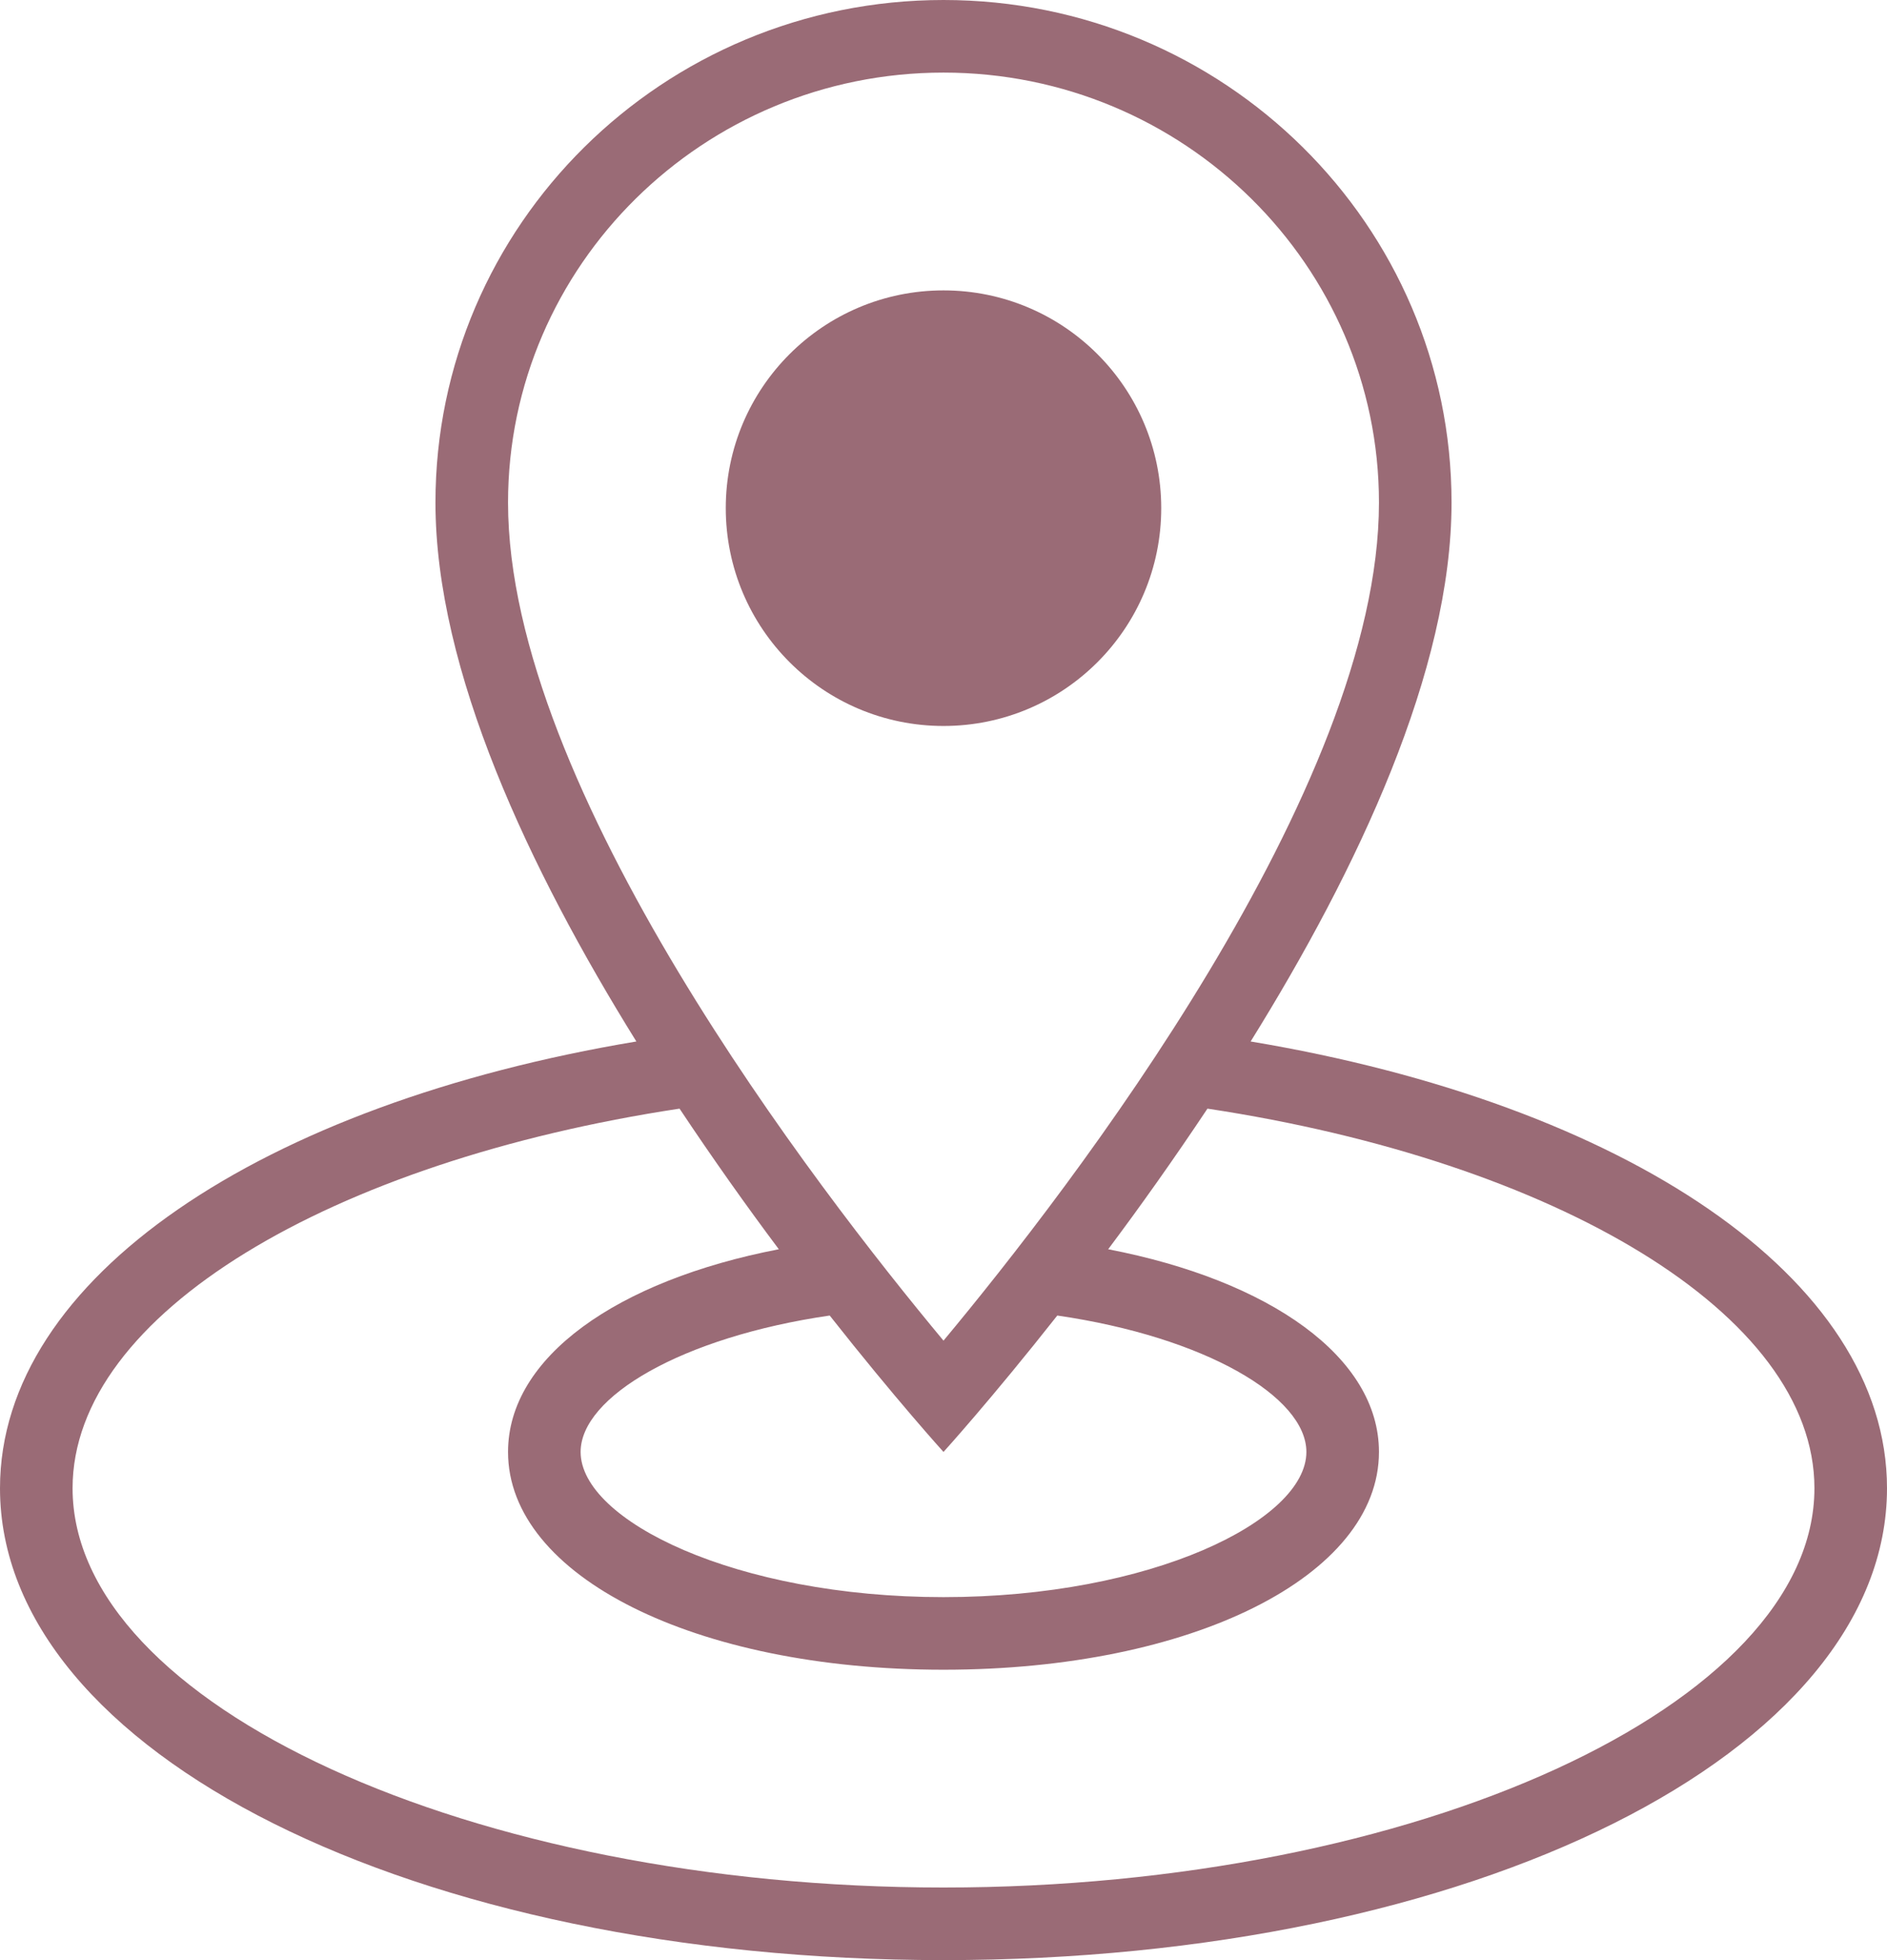
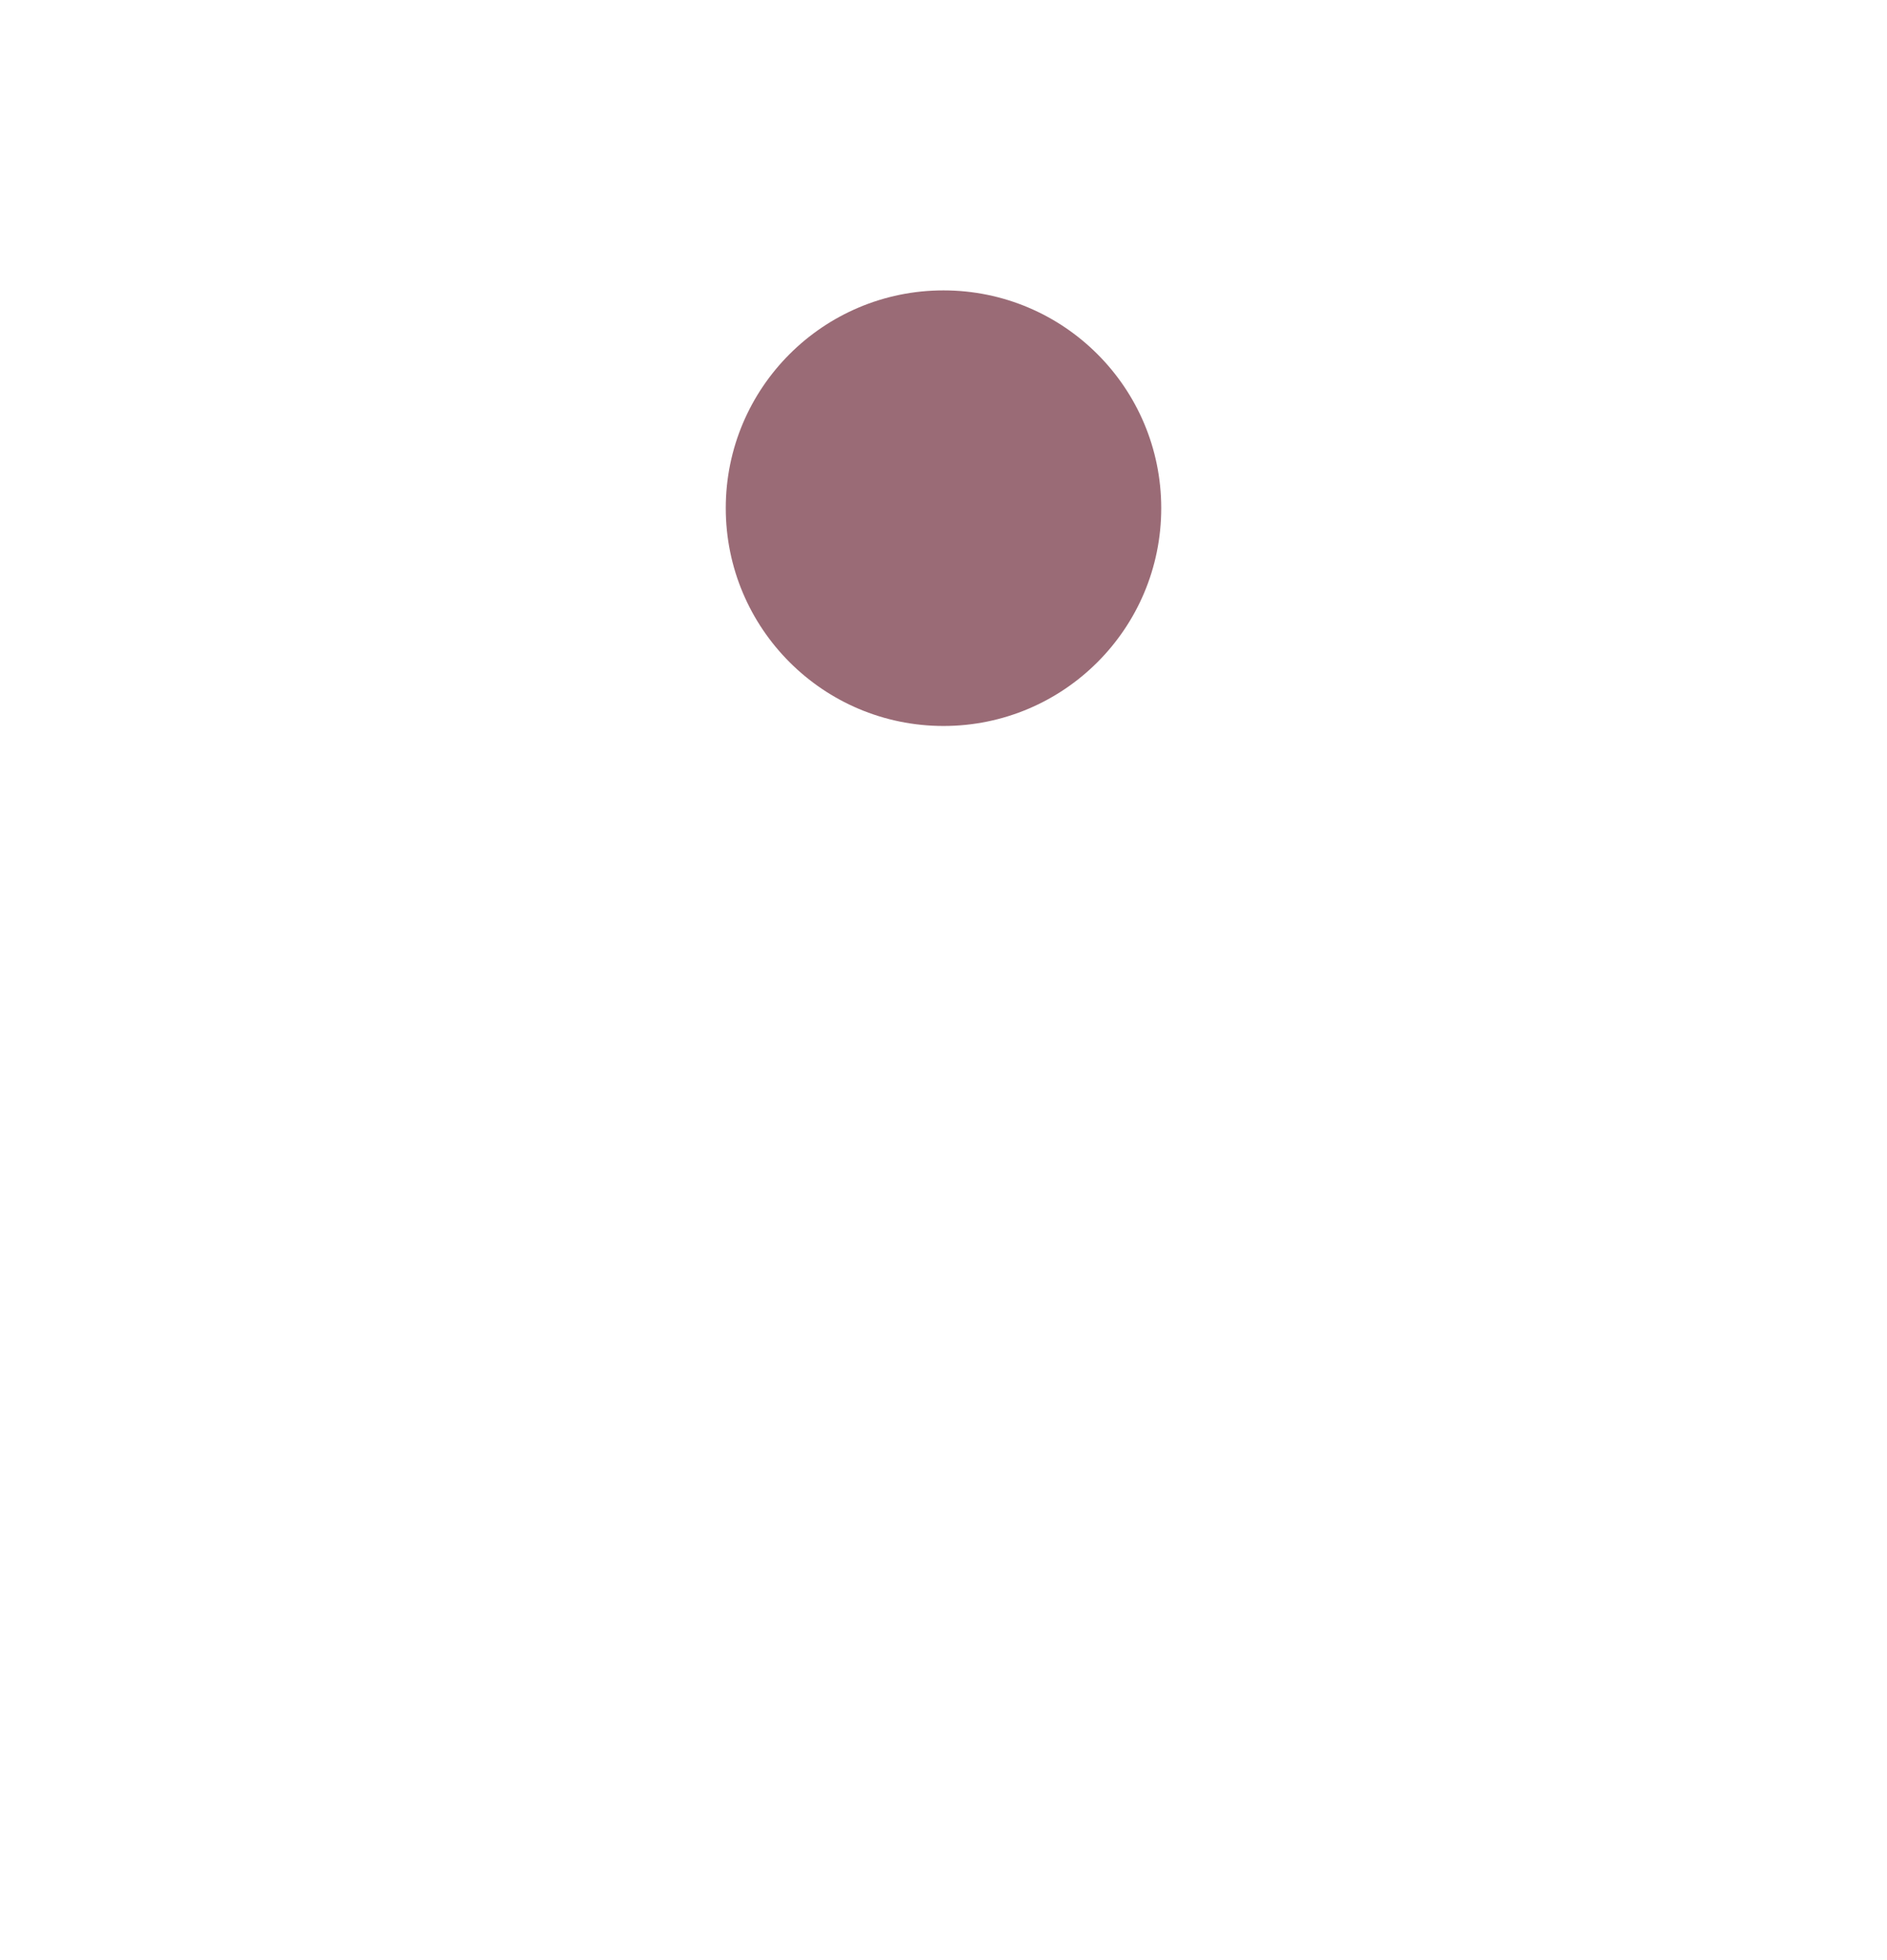
<svg xmlns="http://www.w3.org/2000/svg" fill="#9a6b76" height="27" preserveAspectRatio="xMidYMid meet" version="1" viewBox="0.0 0.0 26.0 27.0" width="26" zoomAndPan="magnify">
  <g id="change1_1">
-     <path d="M13,27c7.29,0,13-2.855,13-6.5c0-2.9-3.619-5.294-8.768-6.154C18.706,11.974,20,9.236,20,6.923C20,3.1,16.866,0,13,0 C9.134,0,6,3.1,6,6.923c0,2.313,1.294,5.051,2.768,7.423C3.619,15.206,0,17.6,0,20.5C0,24.145,5.71,27,13,27z M7,6.923 C7,3.657,9.691,1,13,1c3.309,0,6,2.657,6,5.923c0,3.937-4.25,9.443-6,11.544C11.25,16.366,7,10.86,7,6.923z M14.568,18.121 C16.602,18.417,18,19.24,18,20c0,0.944-2.139,2-5,2c-2.861,0-5-1.056-5-2c0-0.76,1.398-1.583,3.432-1.879 C12.342,19.275,13,20,13,20S13.658,19.275,14.568,18.121z M9.363,15.271c0.465,0.698,0.93,1.353,1.368,1.937 C8.502,17.638,7,18.696,7,20c0,1.71,2.579,3,6,3c3.421,0,6-1.29,6-3c0-1.304-1.502-2.362-3.731-2.792 c0.438-0.584,0.903-1.239,1.368-1.937C21.428,15.997,25,18.097,25,20.5c0,2.981-5.495,5.5-12,5.5c-6.505,0-12-2.519-12-5.5 C1,18.097,4.572,15.997,9.363,15.271z" fill="inherit" />
    <path d="M13,10c1.657,0,3-1.343,3-3C16,5.343,14.657,4,13,4c-1.657,0-3,1.343-3,2.999C10,8.656,11.343,10,13,10z" fill="inherit" />
  </g>
</svg>